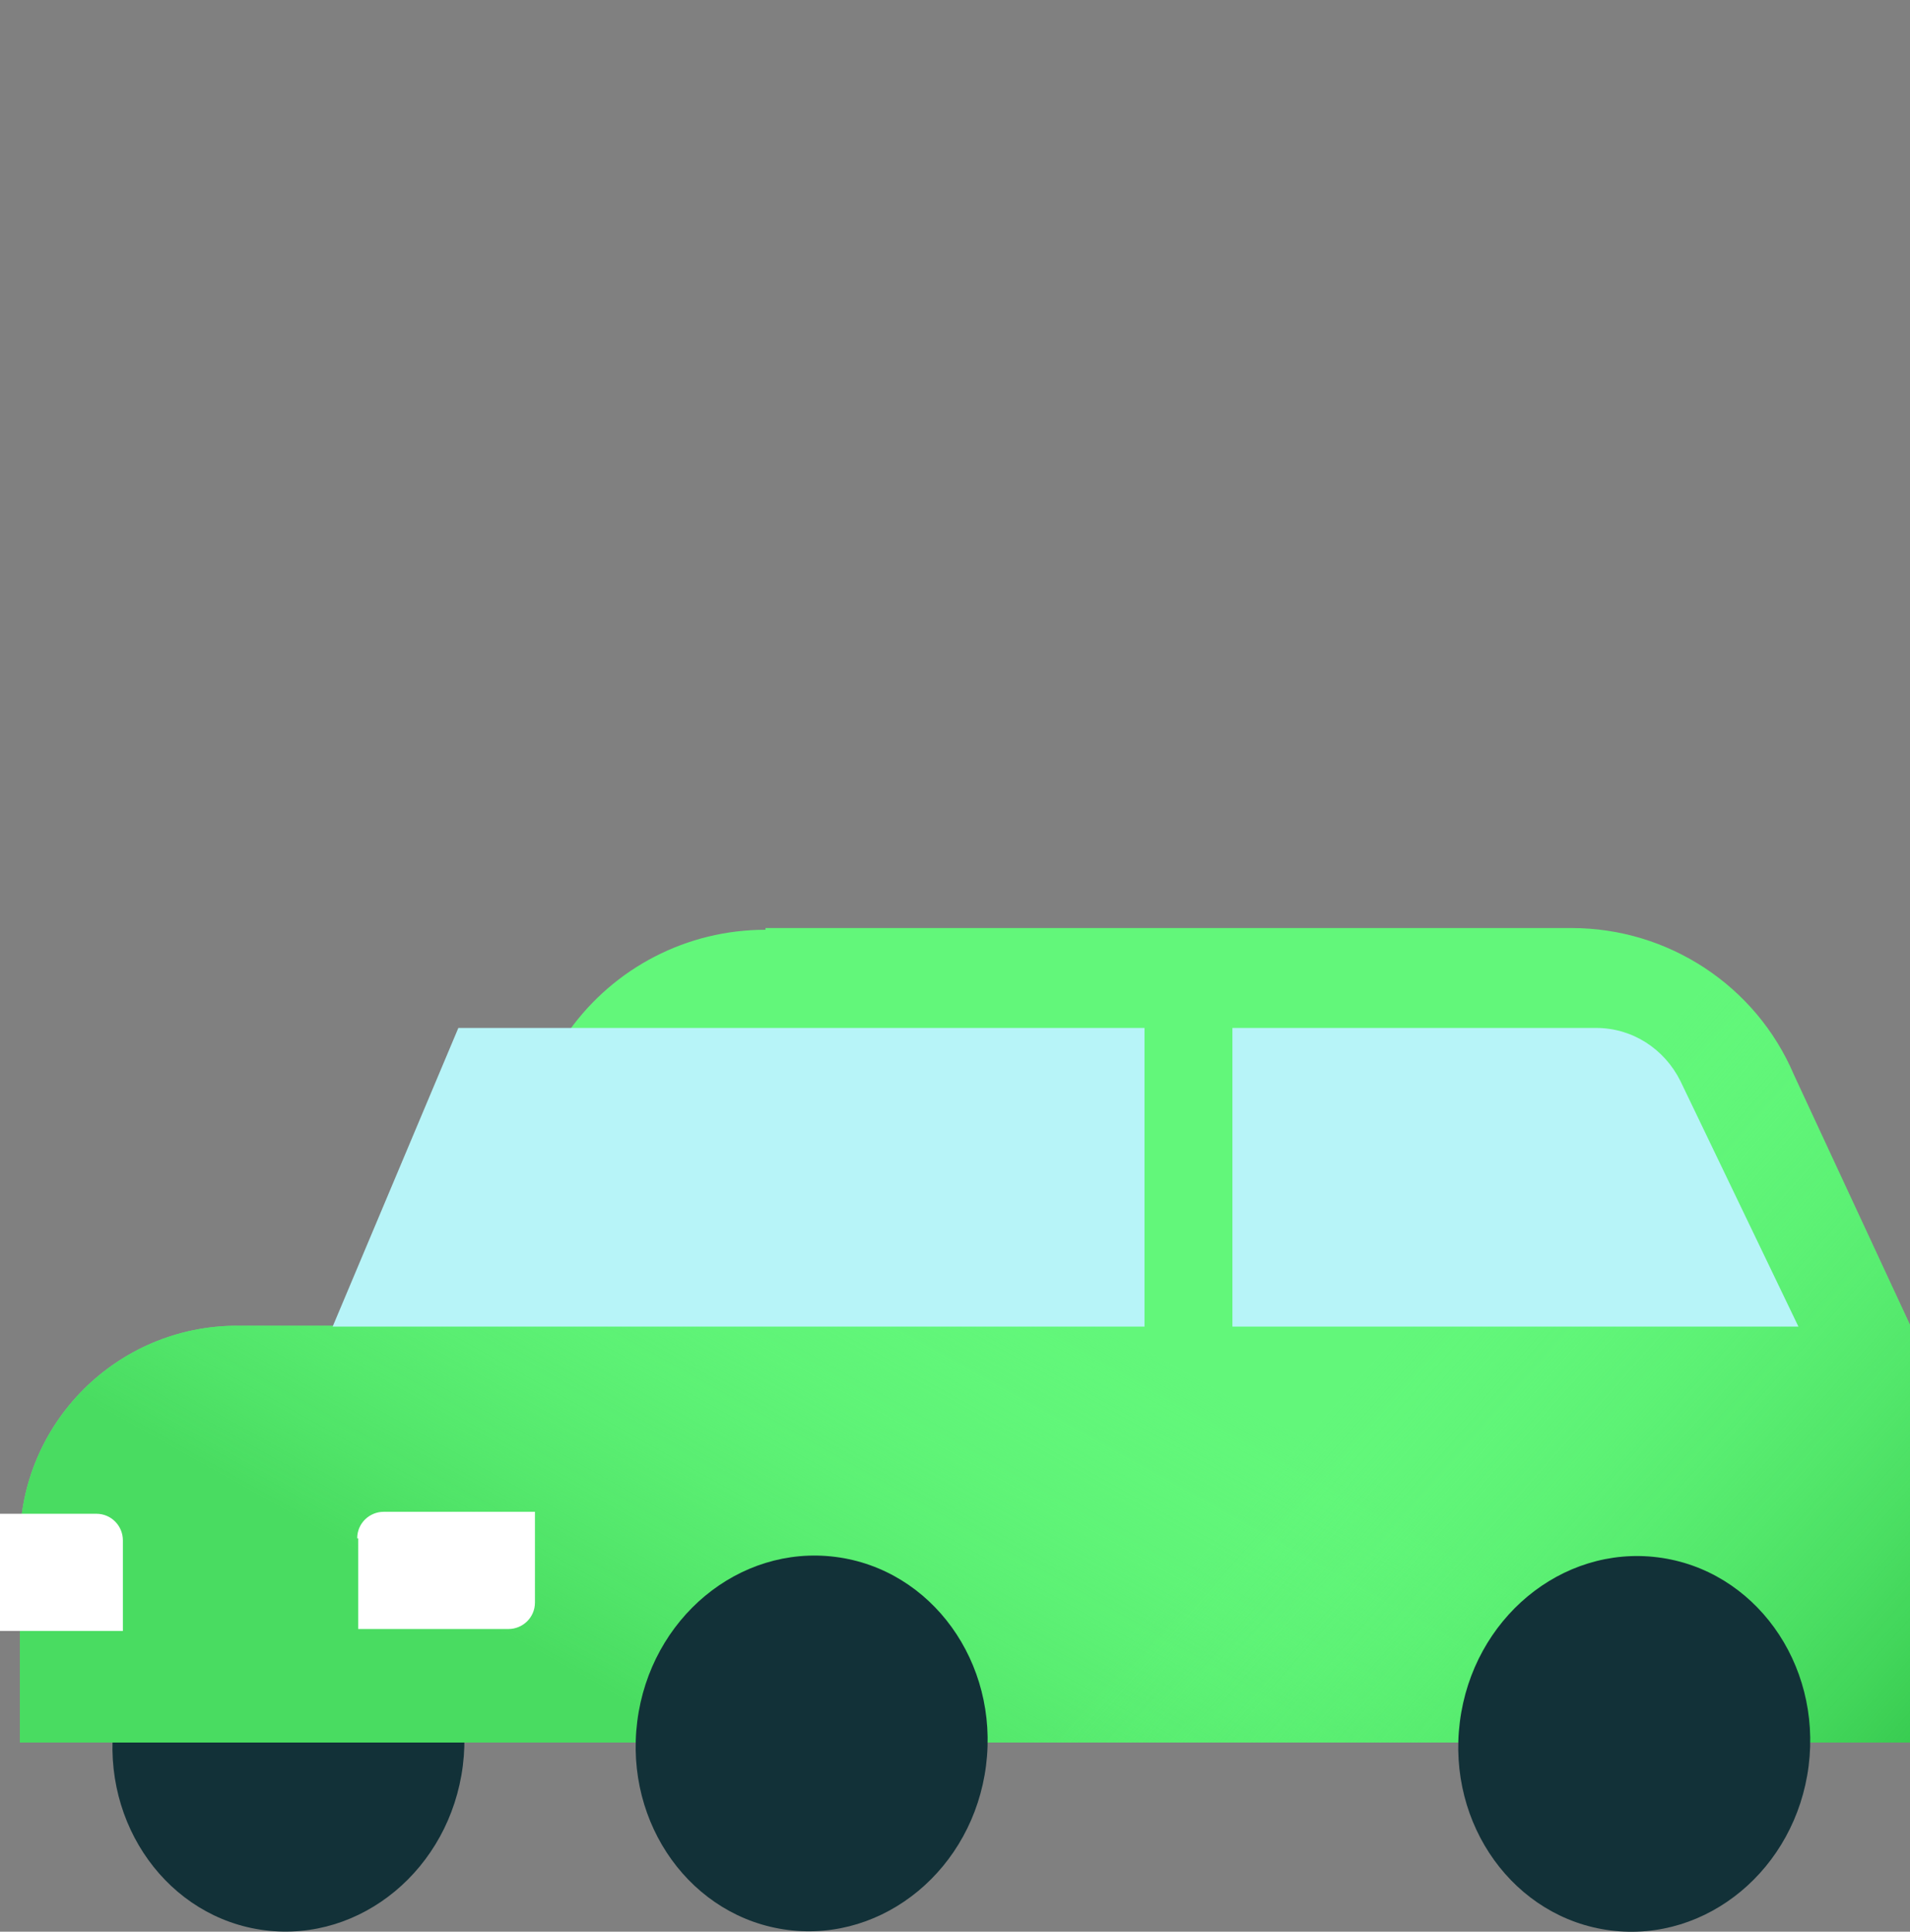
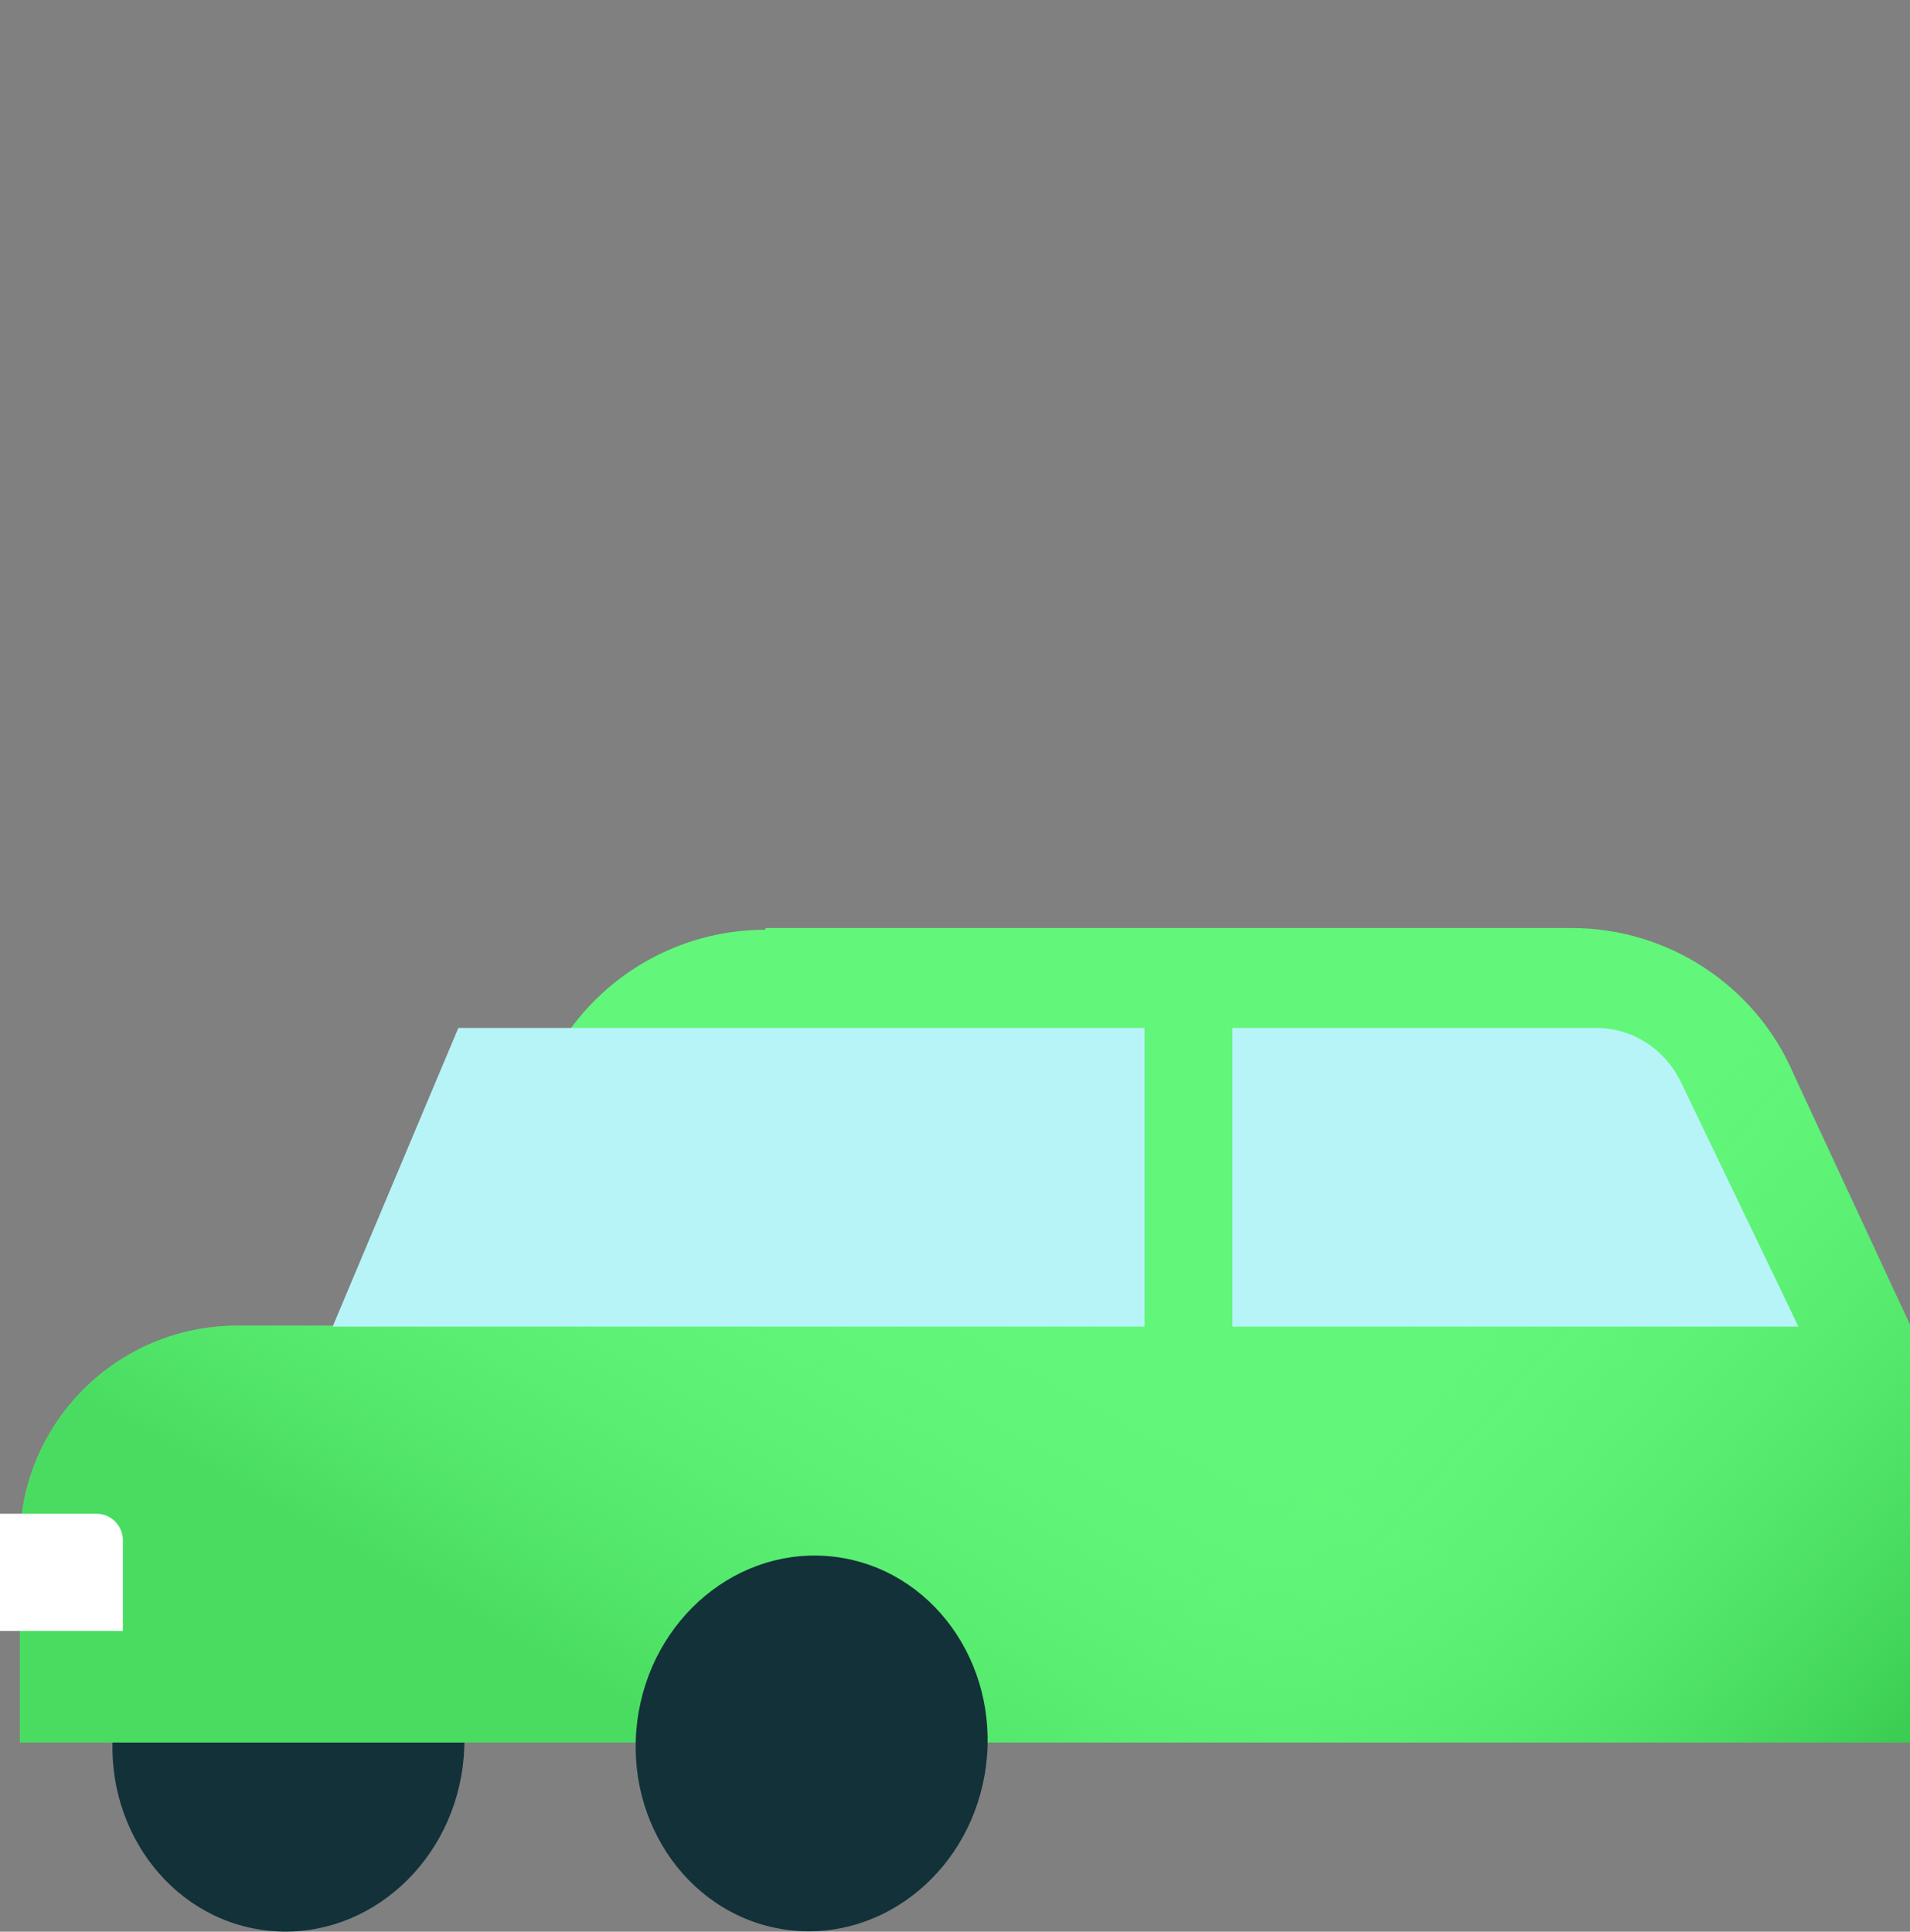
<svg xmlns="http://www.w3.org/2000/svg" id="_Слой_1" data-name=" Слой 1" viewBox="0 0 155.6 157.38">
  <rect x="0" y="0" width="155.6" height="157.38" fill="#808080" stroke="none" />
  <defs>
    <style>
      .cls-1 {
        fill: url(#_Безымянный_градиент_3);
      }

      .cls-1, .cls-2, .cls-3, .cls-4, .cls-5, .cls-6, .cls-7 {
        stroke-width: 0px;
      }

      .cls-2 {
        fill: url(#_Безымянный_градиент_4);
      }

      .cls-3 {
        fill: #62f77a;
      }

      .cls-4 {
        fill: #123138;
      }

      .cls-5 {
        fill: none;
      }

      .cls-6 {
        fill: #fff;
      }

      .cls-7 {
        fill: #b7f4f8;
      }
    </style>
    <linearGradient id="_Безымянный_градиент_4" data-name="Безымянный градиент 4" x1="91.36" y1="951.37" x2="68.99" y2="911.23" gradientTransform="translate(0 1060.01) scale(1 -1)" gradientUnits="userSpaceOnUse">
      <stop offset="0" stop-color="#62f77a" stop-opacity="0" />
      <stop offset="1" stop-color="#49dc61" />
    </linearGradient>
    <linearGradient id="_Безымянный_градиент_3" data-name="Безымянный градиент 3" x1="93.75" y1="928.95" x2="135.79" y2="891.74" gradientTransform="translate(0 1060.01) scale(1 -1)" gradientUnits="userSpaceOnUse">
      <stop offset="0" stop-color="#62f77a" stop-opacity="0" />
      <stop offset="1" stop-color="#35c84d" />
    </linearGradient>
  </defs>
-   <rect class="cls-5" width="155.6" height="157.35" />
  <g>
    <ellipse class="cls-4" cx="23.49" cy="142.07" rx="15.32" ry="14.32" transform="translate(-120.4 147.49) rotate(-82.77)" />
    <g>
      <path class="cls-3" d="m62.36,75.75c-6.39,0-12.32,3.08-16.01,8.24l-17.17,24.02h-9.85c-9.78,0-17.71,7.93-17.71,17.71v16.25h153.98v-34.03l-9.47-20.4c-3.08-7.24-10.24-11.93-18.09-11.93H62.36v.15Z" />
      <path class="cls-2" d="m62.36,75.75c-6.39,0-12.32,3.08-16.01,8.24l-17.17,24.02h-9.85c-9.78,0-17.71,7.93-17.71,17.71v16.25h153.98v-34.03l-9.47-20.4c-3.08-7.24-10.24-11.93-18.09-11.93H62.36v.15Z" />
      <path class="cls-1" d="m62.36,75.75c-6.39,0-12.32,3.08-16.01,8.24l-17.17,24.02h-9.85c-9.78,0-17.71,7.93-17.71,17.71v16.25h153.98v-34.03l-9.47-20.4c-3.08-7.24-10.24-11.93-18.09-11.93H62.36v.15Z" />
      <path class="cls-6" d="m0,123.33h7.85c1.23,0,2.16,1,2.16,2.16v7.39H0v-9.55Z" />
-       <path class="cls-6" d="m29.1,125.33c0-1.23,1-2.16,2.16-2.16h12.32v7.39c0,1.23-1,2.16-2.16,2.16h-12.24v-7.39s-.08,0-.08,0Z" />
      <path class="cls-7" d="m146.51,108.08H27.1l10.24-24.33h92.7c2.93,0,5.54,1.69,6.85,4.31l9.62,20.02h0Z" />
    </g>
-     <ellipse class="cls-4" cx="133.13" cy="142.08" rx="15.32" ry="14.32" transform="translate(-24.57 256.27) rotate(-82.77)" />
    <ellipse class="cls-4" cx="66.12" cy="142.04" rx="15.32" ry="14.32" transform="translate(-83.11 189.76) rotate(-82.77)" />
    <rect class="cls-3" x="93.24" y="78.36" width="7.16" height="31.03" />
  </g>
</svg>